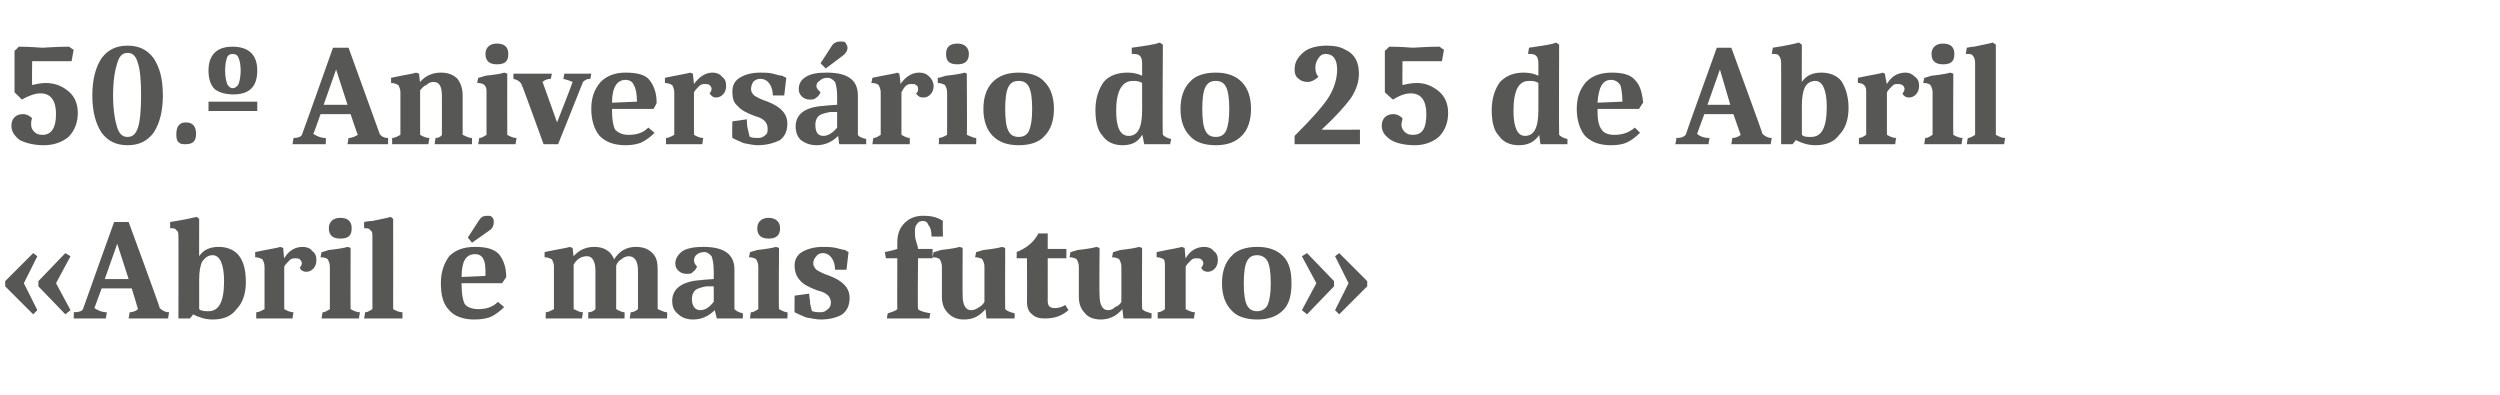
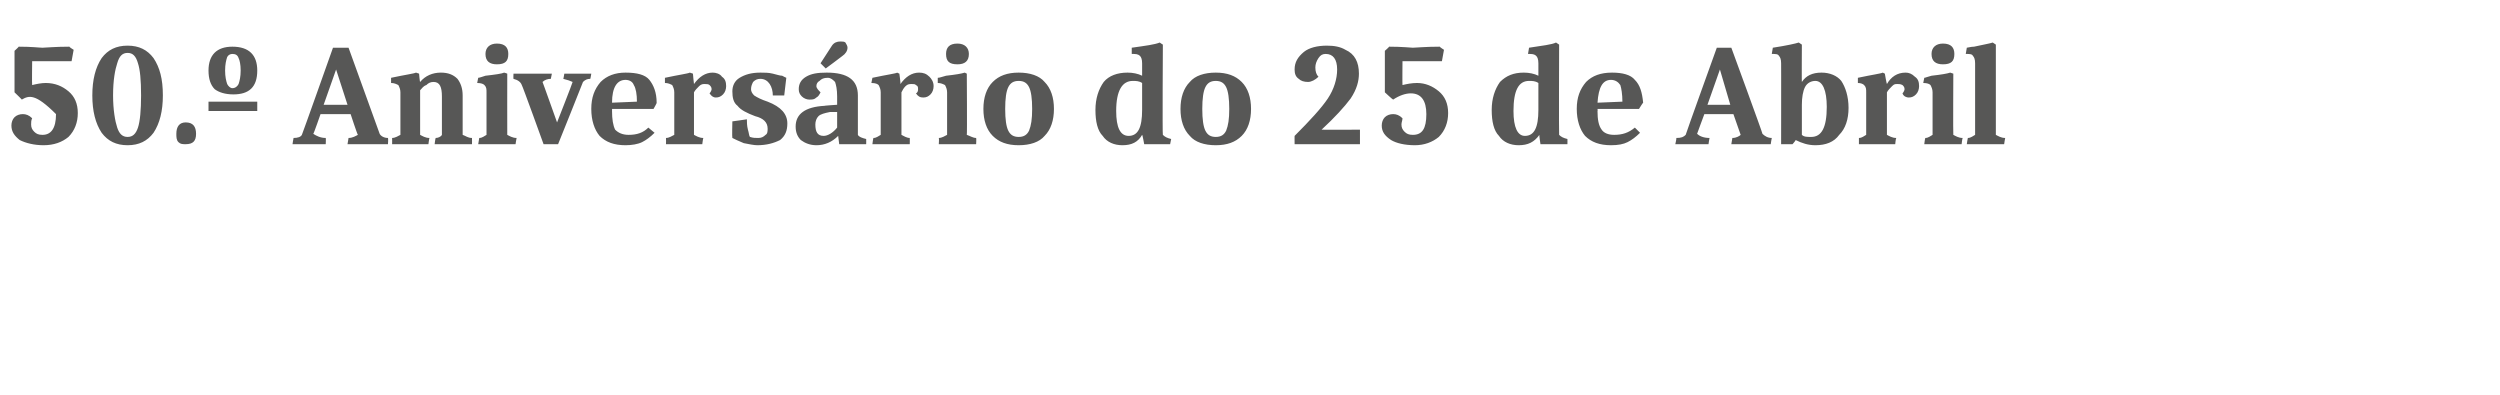
<svg xmlns="http://www.w3.org/2000/svg" version="1.1" width="241px" height="38.1px" viewBox="0 -3 241 38.1" style="top:-3px">
  <desc>50.º Anivers rio do 25 de Abril «Abril mais futuro»</desc>
  <defs />
  <g id="Polygon170570">
-     <path d="M 2.3 24.3 L 3.6 26.9 L 3.2 27.3 L 0.5 24.6 L 0.5 24.1 L 3.2 21.4 L 3.6 21.7 L 2.3 24.3 Z M 5.4 24.3 L 6.8 26.9 L 6.3 27.3 L 3.7 24.6 L 3.7 24.1 L 6.3 21.4 L 6.8 21.7 L 5.4 24.3 Z M 12.5 27.1 C 12.9 27.1 13.2 26.9 13.3 26.8 C 13.31 26.78 12.7 24.8 12.7 24.8 L 9.8 24.8 C 9.8 24.8 9.1 26.71 9.1 26.7 C 9.4 26.9 9.8 27.1 10.3 27.1 C 10.29 27.13 10.2 27.7 10.2 27.7 L 7.1 27.7 C 7.1 27.7 7.14 27.13 7.1 27.1 C 7.6 27.1 7.9 27 8 26.8 C 7.99 26.78 11 18.4 11 18.4 L 12.4 18.4 C 12.4 18.4 15.44 26.66 15.4 26.7 C 15.6 26.9 15.9 27.1 16.3 27.1 C 16.3 27.13 16.2 27.7 16.2 27.7 L 12.4 27.7 L 12.5 27.1 C 12.5 27.1 12.47 27.13 12.5 27.1 Z M 11.3 20.5 L 10.1 23.9 L 12.4 23.9 L 11.3 20.5 Z M 19.2 21.7 C 19.6 21.1 20.2 20.8 21.1 20.8 C 21.9 20.8 22.6 21.1 23 21.6 C 23.5 22.2 23.7 23.1 23.7 24.2 C 23.7 25.3 23.4 26.2 22.8 26.8 C 22.3 27.5 21.5 27.8 20.5 27.8 C 19.8 27.8 19.2 27.6 18.6 27.3 C 18.63 27.34 18.3 27.7 18.3 27.7 L 17.2 27.7 C 17.2 27.7 17.22 19.88 17.2 19.9 C 17.2 19.5 17.2 19.3 17 19.2 C 16.9 19 16.7 19 16.4 19 C 16.4 19 16.4 18.4 16.4 18.4 C 17.7 18.2 18.6 18 19 17.9 C 18.96 17.93 19.2 18.1 19.2 18.1 C 19.2 18.1 19.19 21.74 19.2 21.7 Z M 21.6 24.1 C 21.6 22.5 21.2 21.6 20.5 21.6 C 20.1 21.6 19.8 21.8 19.5 22.2 C 19.3 22.6 19.2 23.2 19.2 23.9 C 19.2 23.9 19.2 26.8 19.2 26.8 C 19.4 27 19.8 27 20.1 27 C 21.1 27 21.6 26.1 21.6 24.1 C 21.6 24.1 21.6 24.1 21.6 24.1 Z M 25.5 22.7 C 25.5 22.4 25.4 22.2 25.3 22 C 25.1 21.9 24.9 21.8 24.6 21.8 C 24.6 21.8 24.6 21.3 24.6 21.3 C 26 21 26.8 20.9 27 20.8 C 27.01 20.8 27.3 20.9 27.3 20.9 C 27.3 20.9 27.37 21.85 27.4 21.9 C 27.8 21.2 28.4 20.8 29.2 20.8 C 29.5 20.8 29.9 20.9 30.1 21.2 C 30.4 21.4 30.5 21.7 30.5 22.1 C 30.5 22.4 30.4 22.7 30.2 22.9 C 30 23.1 29.8 23.2 29.5 23.2 C 29.3 23.2 29 23.1 28.9 22.8 C 29 22.7 29.1 22.5 29.1 22.4 C 29.1 22.2 29 22.1 28.9 22 C 28.8 21.9 28.6 21.9 28.4 21.9 C 28.3 21.9 28.1 21.9 27.9 22.1 C 27.7 22.3 27.5 22.5 27.4 22.7 C 27.4 22.7 27.4 26.8 27.4 26.8 C 27.6 26.9 27.9 27.1 28.3 27.1 C 28.27 27.15 28.2 27.7 28.2 27.7 L 24.7 27.7 C 24.7 27.7 24.71 27.12 24.7 27.1 C 25 27.1 25.3 26.9 25.5 26.8 C 25.5 26.8 25.5 22.7 25.5 22.7 Z M 31.8 22.7 C 31.8 22.4 31.7 22.2 31.6 22 C 31.5 21.9 31.3 21.8 30.9 21.8 C 30.9 21.8 31 21.3 31 21.3 C 31.1 21.3 31.4 21.2 31.7 21.1 C 32.6 21 33.2 20.9 33.5 20.8 C 33.54 20.8 33.8 20.9 33.8 20.9 C 33.8 20.9 33.78 26.77 33.8 26.8 C 34 26.9 34.3 27.1 34.7 27.1 C 34.68 27.15 34.6 27.7 34.6 27.7 L 31 27.7 C 31 27.7 31.08 27.12 31.1 27.1 C 31.4 27.1 31.6 26.9 31.8 26.8 C 31.8 26.8 31.8 22.7 31.8 22.7 Z M 32.8 18 C 33.6 18 33.9 18.4 33.9 19 C 33.9 19.7 33.6 20 32.8 20 C 32.1 20 31.7 19.7 31.7 19 C 31.7 18.4 32.1 18 32.8 18 Z M 35.9 19.9 C 35.9 19.5 35.9 19.3 35.7 19.2 C 35.6 19 35.4 19 35.1 19 C 35.1 19 35.1 18.4 35.1 18.4 C 35.2 18.4 35.5 18.3 35.9 18.3 C 36.8 18.1 37.4 18 37.7 17.9 C 37.66 17.93 37.9 18.1 37.9 18.1 C 37.9 18.1 37.91 26.77 37.9 26.8 C 38.1 26.9 38.4 27.1 38.8 27.1 C 38.79 27.15 38.8 27.7 38.8 27.7 L 35.1 27.7 C 35.1 27.7 35.2 27.12 35.2 27.1 C 35.5 27.1 35.7 26.9 35.9 26.8 C 35.9 26.8 35.9 19.9 35.9 19.9 Z M 44.5 24.3 C 44.5 24.3 44.48 24.51 44.5 24.5 C 44.5 25.3 44.6 25.9 44.8 26.3 C 45 26.6 45.5 26.8 46.1 26.8 C 46.9 26.8 47.5 26.6 48 26.1 C 48 26.1 48.6 26.6 48.6 26.6 C 48.2 27 47.8 27.3 47.4 27.5 C 47 27.7 46.4 27.8 45.7 27.8 C 44.7 27.8 43.8 27.5 43.3 26.9 C 42.7 26.3 42.5 25.4 42.5 24.3 C 42.5 23.2 42.8 22.4 43.3 21.7 C 43.9 21.1 44.7 20.8 45.8 20.8 C 46.9 20.8 47.6 21 48.1 21.5 C 48.5 22 48.8 22.7 48.8 23.7 C 48.82 23.7 48.4 24.3 48.4 24.3 L 44.5 24.3 Z M 45.8 21.5 C 44.9 21.5 44.5 22.2 44.5 23.7 C 44.5 23.7 46.8 23.6 46.8 23.6 C 46.8 22.9 46.8 22.3 46.6 22 C 46.5 21.7 46.2 21.5 45.8 21.5 Z M 46.2 18.2 C 46.4 17.9 46.6 17.8 47 17.8 C 47.2 17.8 47.3 17.8 47.4 17.9 C 47.6 18.1 47.6 18.2 47.6 18.4 C 47.6 18.7 47.5 19 47.2 19.2 C 47.17 19.21 45.5 20.4 45.5 20.4 L 45.1 19.9 L 46.2 18.2 C 46.2 18.2 46.17 18.24 46.2 18.2 Z M 57.4 23.1 C 57.4 22.2 57.1 21.7 56.6 21.7 C 56 21.7 55.6 22 55.3 22.5 C 55.3 22.5 55.3 26.8 55.3 26.8 C 55.6 26.9 55.8 27.1 56.2 27.1 C 56.18 27.15 56.1 27.7 56.1 27.7 L 52.6 27.7 C 52.6 27.7 52.63 27.12 52.6 27.1 C 52.9 27.1 53.2 26.9 53.4 26.8 C 53.4 26.8 53.4 22.7 53.4 22.7 C 53.4 22.4 53.3 22.2 53.2 22 C 53 21.9 52.8 21.8 52.5 21.8 C 52.5 21.8 52.5 21.3 52.5 21.3 C 53.9 21 54.7 20.9 54.9 20.8 C 54.92 20.8 55.2 20.9 55.2 20.9 C 55.2 20.9 55.29 21.74 55.3 21.7 C 55.8 21.1 56.5 20.8 57.3 20.8 C 58.2 20.8 58.9 21.2 59.2 22 C 59.7 21.2 60.4 20.8 61.3 20.8 C 62 20.8 62.5 21 62.9 21.4 C 63.3 21.8 63.4 22.3 63.4 23 C 63.4 23 63.4 26.8 63.4 26.8 C 63.7 26.9 64 27.1 64.3 27.1 C 64.34 27.15 64.3 27.7 64.3 27.7 L 60.7 27.7 C 60.7 27.7 60.79 27.15 60.8 27.1 C 61 27.1 61.3 27 61.5 26.8 C 61.5 26.8 61.5 23.1 61.5 23.1 C 61.5 22.2 61.2 21.7 60.6 21.7 C 60.4 21.7 60.1 21.8 59.9 22 C 59.7 22.1 59.5 22.3 59.4 22.6 C 59.4 22.7 59.4 22.9 59.4 23 C 59.4 23 59.4 26.8 59.4 26.8 C 59.6 26.9 59.9 27.1 60.2 27.1 C 60.23 27.15 60.2 27.7 60.2 27.7 L 56.7 27.7 C 56.7 27.7 56.73 27.15 56.7 27.1 C 57 27.1 57.2 27 57.4 26.8 C 57.4 26.8 57.4 23.1 57.4 23.1 Z M 68.9 26.9 C 68.3 27.5 67.6 27.8 66.8 27.8 C 66.2 27.8 65.7 27.6 65.4 27.3 C 65 27 64.8 26.6 64.8 26 C 64.8 24.8 65.8 24.1 67.6 24 C 67.59 23.98 68.8 23.9 68.8 23.9 C 68.8 23.9 68.82 23.09 68.8 23.1 C 68.8 22.4 68.7 22 68.6 21.7 C 68.4 21.5 68.2 21.3 67.9 21.3 C 67.6 21.3 67.3 21.4 67.1 21.6 C 67 21.7 66.9 21.9 66.9 22.1 C 66.9 22.3 67 22.5 67.2 22.7 C 67.1 22.9 67 23.1 66.8 23.2 C 66.7 23.4 66.4 23.4 66.2 23.4 C 65.9 23.4 65.6 23.3 65.4 23.1 C 65.2 22.9 65.1 22.7 65.1 22.4 C 65.1 21.9 65.4 21.5 65.8 21.2 C 66.3 20.9 67 20.8 67.8 20.8 C 69.8 20.8 70.8 21.5 70.8 23 C 70.8 23 70.8 26.8 70.8 26.8 C 71 27 71.2 27.1 71.6 27.2 C 71.64 27.2 71.6 27.7 71.6 27.7 L 69.1 27.7 L 68.9 26.9 C 68.9 26.9 68.92 26.89 68.9 26.9 Z M 68.1 24.6 C 67.6 24.7 67.2 24.8 67 25 C 66.8 25.2 66.7 25.5 66.7 25.8 C 66.7 26.5 67 26.9 67.5 26.9 C 68 26.9 68.4 26.6 68.8 26.1 C 68.82 26.11 68.8 24.6 68.8 24.6 L 68.1 24.6 C 68.1 24.6 68.12 24.64 68.1 24.6 Z M 73.1 22.7 C 73.1 22.4 73 22.2 72.9 22 C 72.8 21.9 72.5 21.8 72.2 21.8 C 72.2 21.8 72.3 21.3 72.3 21.3 C 72.4 21.3 72.6 21.2 73 21.1 C 73.9 21 74.5 20.9 74.8 20.8 C 74.81 20.8 75.1 20.9 75.1 20.9 C 75.1 20.9 75.05 26.77 75.1 26.8 C 75.3 26.9 75.6 27.1 75.9 27.1 C 75.95 27.15 75.9 27.7 75.9 27.7 L 72.3 27.7 C 72.3 27.7 72.35 27.12 72.4 27.1 C 72.7 27.1 72.9 26.9 73.1 26.8 C 73.1 26.8 73.1 22.7 73.1 22.7 Z M 74.1 18 C 74.8 18 75.2 18.4 75.2 19 C 75.2 19.7 74.8 20 74.1 20 C 73.4 20 73 19.7 73 19 C 73 18.4 73.4 18 74.1 18 Z M 79.3 21.4 C 79.1 21.4 78.8 21.5 78.7 21.7 C 78.5 21.9 78.4 22.1 78.4 22.4 C 78.4 22.6 78.5 22.8 78.7 23 C 79 23.2 79.4 23.4 80 23.6 C 81.3 24.1 81.9 24.8 81.9 25.7 C 81.9 26.4 81.7 26.9 81.2 27.3 C 80.7 27.6 80 27.8 79.1 27.8 C 78.7 27.8 78.3 27.7 77.7 27.6 C 77.2 27.4 76.8 27.2 76.6 27.1 C 76.58 27.06 76.6 25.5 76.6 25.5 C 76.6 25.5 78.02 25.31 78 25.3 C 78 25.6 78.1 25.9 78.1 26.3 C 78.2 26.6 78.2 26.9 78.3 27 C 78.6 27.1 78.9 27.1 79.1 27.1 C 79.4 27.1 79.6 27 79.8 26.8 C 80 26.7 80.1 26.4 80.1 26.2 C 80.1 25.6 79.7 25.2 78.8 25 C 78 24.7 77.4 24.4 77.1 24 C 76.8 23.7 76.6 23.2 76.6 22.6 C 76.6 22.1 76.8 21.6 77.3 21.3 C 77.8 21 78.5 20.8 79.3 20.8 C 79.7 20.8 80.1 20.8 80.6 20.9 C 81 21 81.3 21.1 81.5 21.1 C 81.46 21.14 81.8 21.3 81.8 21.3 L 81.6 23 C 81.6 23 80.54 23 80.5 23 C 80.5 22.6 80.4 22.2 80.2 21.9 C 80 21.6 79.7 21.4 79.3 21.4 Z M 90.9 19.8 C 90.9 19.8 89.84 19.82 89.8 19.8 C 89.8 19.3 89.7 18.9 89.5 18.7 C 89.4 18.4 89.2 18.3 89 18.3 C 88.7 18.3 88.5 18.4 88.4 18.6 C 88.2 18.8 88.2 19.1 88.2 19.3 C 88.2 19.6 88.2 19.9 88.3 20.2 C 88.4 20.6 88.5 20.8 88.5 21 C 88.45 21 89.9 21 89.9 21 L 89.9 21.9 L 88.5 21.9 C 88.5 21.9 88.45 26.82 88.5 26.8 C 88.7 27 89.1 27.1 89.7 27.2 C 89.65 27.22 89.6 27.7 89.6 27.7 L 85.5 27.7 C 85.5 27.7 85.55 27.19 85.6 27.2 C 85.9 27.1 86.3 27 86.5 26.8 C 86.48 26.82 86.5 21.9 86.5 21.9 L 85.4 21.9 C 85.4 21.9 85.3 21.32 85.3 21.3 C 85.8 21.2 86.2 21.1 86.5 21 C 86.5 21 86.5 20.4 86.5 20.4 C 86.5 19.6 86.7 19 87.2 18.5 C 87.7 18 88.3 17.8 89 17.8 C 89.7 17.8 90.3 17.9 90.9 18.3 C 90.86 18.28 90.9 19.8 90.9 19.8 Z M 95 26.8 C 94.4 27.5 93.8 27.8 92.9 27.8 C 92.3 27.8 91.8 27.6 91.4 27.2 C 91 26.8 90.8 26.3 90.8 25.6 C 90.8 25.6 90.8 22.7 90.8 22.7 C 90.8 22.4 90.7 22.2 90.6 22 C 90.5 21.9 90.3 21.8 89.9 21.8 C 89.9 21.8 90 21.3 90 21.3 C 90.1 21.3 90.4 21.2 90.7 21.1 C 91.6 21 92.2 20.9 92.5 20.8 C 92.54 20.8 92.8 20.9 92.8 20.9 C 92.8 20.9 92.78 25.51 92.8 25.5 C 92.8 26.4 93.1 26.9 93.6 26.9 C 93.9 26.9 94.1 26.8 94.4 26.6 C 94.6 26.5 94.8 26.3 94.9 26.1 C 94.9 26.1 94.9 22.7 94.9 22.7 C 94.9 22.4 94.8 22.2 94.7 22 C 94.6 21.9 94.3 21.8 94 21.8 C 94 21.8 94.1 21.3 94.1 21.3 C 94.2 21.3 94.4 21.2 94.8 21.1 C 95.7 21 96.3 20.9 96.6 20.8 C 96.63 20.8 96.9 20.9 96.9 20.9 C 96.9 20.9 96.88 26.82 96.9 26.8 C 97.1 27 97.4 27.1 97.8 27.2 C 97.84 27.2 97.8 27.7 97.8 27.7 L 95.1 27.7 L 95 26.8 C 95 26.8 94.99 26.8 95 26.8 Z M 103 26.9 C 102.3 27.5 101.6 27.7 100.7 27.7 C 100.2 27.7 99.8 27.6 99.5 27.3 C 99.2 27.1 99 26.7 99 26.1 C 99.02 26.11 99 21.9 99 21.9 L 98 21.9 C 98 21.9 98.03 21.27 98 21.3 C 99 20.9 99.7 20.3 100.1 19.5 C 100.11 19.52 101 19.5 101 19.5 L 101 21 L 102.8 21 L 102.8 21.9 L 101 21.9 C 101 21.9 101.01 26 101 26 C 101 26.5 101.2 26.7 101.7 26.7 C 102 26.7 102.4 26.6 102.7 26.4 C 102.69 26.39 103 26.9 103 26.9 C 103 26.9 102.97 26.88 103 26.9 Z M 108.2 26.8 C 107.6 27.5 106.9 27.8 106.1 27.8 C 105.5 27.8 104.9 27.6 104.6 27.2 C 104.2 26.8 104 26.3 104 25.6 C 104 25.6 104 22.7 104 22.7 C 104 22.4 103.9 22.2 103.8 22 C 103.7 21.9 103.4 21.8 103.1 21.8 C 103.1 21.8 103.2 21.3 103.2 21.3 C 103.3 21.3 103.5 21.2 103.9 21.1 C 104.8 21 105.4 20.9 105.7 20.8 C 105.73 20.8 106 20.9 106 20.9 C 106 20.9 105.96 25.51 106 25.5 C 106 26.4 106.3 26.9 106.8 26.9 C 107.1 26.9 107.3 26.8 107.5 26.6 C 107.8 26.5 108 26.3 108.1 26.1 C 108.1 26.1 108.1 22.7 108.1 22.7 C 108.1 22.4 108 22.2 107.9 22 C 107.8 21.9 107.5 21.8 107.2 21.8 C 107.2 21.8 107.3 21.3 107.3 21.3 C 107.4 21.3 107.6 21.2 108 21.1 C 108.9 21 109.5 20.9 109.8 20.8 C 109.81 20.8 110.1 20.9 110.1 20.9 C 110.1 20.9 110.07 26.82 110.1 26.8 C 110.3 27 110.6 27.1 111 27.2 C 111.03 27.2 111 27.7 111 27.7 L 108.3 27.7 L 108.2 26.8 C 108.2 26.8 108.18 26.8 108.2 26.8 Z M 112.3 22.7 C 112.3 22.4 112.3 22.2 112.2 22 C 112 21.9 111.8 21.8 111.5 21.8 C 111.5 21.8 111.5 21.3 111.5 21.3 C 112.9 21 113.7 20.9 113.9 20.8 C 113.9 20.8 114.2 20.9 114.2 20.9 C 114.2 20.9 114.27 21.85 114.3 21.9 C 114.7 21.2 115.3 20.8 116.1 20.8 C 116.4 20.8 116.8 20.9 117 21.2 C 117.3 21.4 117.4 21.7 117.4 22.1 C 117.4 22.4 117.3 22.7 117.1 22.9 C 116.9 23.1 116.7 23.2 116.4 23.2 C 116.2 23.2 115.9 23.1 115.8 22.8 C 115.9 22.7 116 22.5 116 22.4 C 116 22.2 115.9 22.1 115.8 22 C 115.7 21.9 115.5 21.9 115.3 21.9 C 115.2 21.9 115 21.9 114.8 22.1 C 114.6 22.3 114.4 22.5 114.3 22.7 C 114.3 22.7 114.3 26.8 114.3 26.8 C 114.5 26.9 114.8 27.1 115.2 27.1 C 115.16 27.15 115.1 27.7 115.1 27.7 L 111.6 27.7 C 111.6 27.7 111.61 27.12 111.6 27.1 C 111.9 27.1 112.2 26.9 112.3 26.8 C 112.3 26.8 112.3 22.7 112.3 22.7 Z M 121.2 21.6 C 120.7 21.6 120.4 21.8 120.2 22.2 C 120 22.6 119.9 23.3 119.9 24.3 C 119.9 25.3 120 26 120.2 26.4 C 120.4 26.8 120.7 27 121.2 27 C 121.6 27 122 26.8 122.2 26.4 C 122.4 25.9 122.5 25.3 122.5 24.3 C 122.5 23.3 122.4 22.6 122.2 22.2 C 122 21.8 121.6 21.6 121.2 21.6 Z M 118.7 26.9 C 118.1 26.3 117.8 25.4 117.8 24.3 C 117.8 23.2 118.1 22.3 118.7 21.7 C 119.2 21.1 120.1 20.8 121.2 20.8 C 122.3 20.8 123.1 21.1 123.7 21.7 C 124.3 22.3 124.5 23.2 124.5 24.3 C 124.5 25.4 124.3 26.3 123.7 26.9 C 123.1 27.5 122.3 27.8 121.2 27.8 C 120.1 27.8 119.2 27.5 118.7 26.9 Z M 128.7 26.9 L 130 24.3 L 128.7 21.7 L 129.1 21.4 L 131.8 24.1 L 131.8 24.6 L 129.1 27.3 L 128.7 26.9 Z M 125.5 26.9 L 126.9 24.3 L 125.5 21.7 L 126 21.4 L 128.6 24.1 L 128.6 24.6 L 126 27.3 L 125.5 26.9 Z " stroke="none" fill="#575756" />
-   </g>
+     </g>
  <g id="Polygon170569">
-     <path d="M 1.8 1.5 C 3.1 1.5 3.8 1.6 4.1 1.6 C 4.4 1.6 5.3 1.5 6.7 1.5 C 6.65 1.53 7.1 1.8 7.1 1.8 L 6.9 2.9 L 3.1 2.9 C 3.1 2.9 3.07 5.22 3.1 5.2 C 3.5 5.1 4 5 4.4 5 C 5.3 5 6 5.3 6.6 5.8 C 7.2 6.3 7.5 7 7.5 7.9 C 7.5 8.8 7.2 9.6 6.6 10.2 C 6 10.7 5.2 11 4.2 11 C 3.3 11 2.5 10.8 1.9 10.5 C 1.4 10.1 1.1 9.7 1.1 9.1 C 1.1 8.8 1.2 8.5 1.4 8.3 C 1.6 8.1 1.9 8 2.2 8 C 2.5 8 2.8 8.1 3.1 8.4 C 3 8.6 3 8.8 3 9 C 3 9.3 3.1 9.5 3.3 9.7 C 3.5 9.9 3.7 10 4.1 10 C 4.9 10 5.4 9.4 5.4 8 C 5.4 6.7 4.9 6 3.9 6 C 3.4 6 2.8 6.2 2.1 6.6 C 2.14 6.61 1.4 5.9 1.4 5.9 L 1.4 1.9 C 1.4 1.9 1.83 1.51 1.8 1.5 Z M 11.3 9.3 C 11.5 9.9 11.8 10.2 12.3 10.2 C 12.8 10.2 13.1 9.9 13.3 9.3 C 13.5 8.7 13.6 7.6 13.6 6.2 C 13.6 4.7 13.5 3.7 13.3 3.1 C 13.1 2.4 12.8 2.1 12.3 2.1 C 11.8 2.1 11.5 2.4 11.3 3.1 C 11.1 3.7 10.9 4.7 10.9 6.2 C 10.9 7.6 11.1 8.7 11.3 9.3 Z M 14.8 9.8 C 14.2 10.6 13.4 11 12.3 11 C 11.2 11 10.4 10.6 9.8 9.8 C 9.2 8.9 8.9 7.7 8.9 6.2 C 8.9 4.7 9.2 3.5 9.8 2.6 C 10.4 1.8 11.2 1.4 12.3 1.4 C 13.4 1.4 14.2 1.8 14.8 2.6 C 15.4 3.5 15.7 4.6 15.7 6.2 C 15.7 7.7 15.4 8.9 14.8 9.8 Z M 17 9.9 C 17 9.2 17.3 8.8 17.9 8.8 C 18.6 8.8 18.9 9.2 18.9 9.9 C 18.9 10.6 18.6 10.9 17.9 10.9 C 17.6 10.9 17.4 10.9 17.2 10.7 C 17 10.5 17 10.2 17 9.9 C 17 9.9 17 9.9 17 9.9 Z M 24.8 6.8 L 24.8 7.7 L 20.1 7.7 L 20.1 6.8 L 24.8 6.8 Z M 21.9 2.5 C 21.8 2.8 21.7 3.2 21.7 3.8 C 21.7 4.4 21.8 4.8 21.9 5.1 C 22 5.3 22.2 5.5 22.4 5.5 C 22.7 5.5 22.9 5.3 23 5.1 C 23.1 4.8 23.2 4.4 23.2 3.8 C 23.2 3.2 23.1 2.8 23 2.6 C 22.9 2.3 22.7 2.2 22.4 2.2 C 22.2 2.2 22 2.3 21.9 2.5 Z M 20.1 3.8 C 20.1 2.3 20.9 1.5 22.4 1.5 C 24 1.5 24.8 2.3 24.8 3.8 C 24.8 5.4 24 6.1 22.5 6.1 C 21.7 6.1 21.1 5.9 20.7 5.6 C 20.3 5.2 20.1 4.6 20.1 3.8 Z M 33.6 10.3 C 34 10.3 34.3 10.1 34.5 10 C 34.45 9.98 33.8 8 33.8 8 L 30.9 8 C 30.9 8 30.24 9.91 30.2 9.9 C 30.5 10.1 30.9 10.3 31.4 10.3 C 31.43 10.33 31.4 10.9 31.4 10.9 L 28.2 10.9 C 28.2 10.9 28.28 10.33 28.3 10.3 C 28.7 10.3 29 10.2 29.1 10 C 29.13 9.98 32.1 1.6 32.1 1.6 L 33.6 1.6 C 33.6 1.6 36.58 9.86 36.6 9.9 C 36.7 10.1 37 10.3 37.4 10.3 C 37.44 10.33 37.4 10.9 37.4 10.9 L 33.5 10.9 L 33.6 10.3 C 33.6 10.3 33.61 10.33 33.6 10.3 Z M 32.4 3.7 L 31.2 7.1 L 33.5 7.1 L 32.4 3.7 Z M 42.6 6.3 C 42.6 5.4 42.4 4.9 41.8 4.9 C 41.5 4.9 41.3 5 41.1 5.2 C 40.8 5.3 40.7 5.5 40.5 5.7 C 40.5 5.7 40.5 10 40.5 10 C 40.7 10.1 41 10.3 41.4 10.3 C 41.37 10.35 41.3 10.9 41.3 10.9 L 37.8 10.9 C 37.8 10.9 37.81 10.32 37.8 10.3 C 38.1 10.3 38.4 10.1 38.6 10 C 38.6 10 38.6 5.9 38.6 5.9 C 38.6 5.6 38.5 5.4 38.4 5.2 C 38.2 5.1 38 5 37.7 5 C 37.7 5 37.7 4.5 37.7 4.5 C 39.1 4.2 39.9 4.1 40.1 4 C 40.11 4 40.4 4.1 40.4 4.1 C 40.4 4.1 40.47 4.94 40.5 4.9 C 41 4.3 41.7 4 42.5 4 C 43.2 4 43.7 4.2 44.1 4.6 C 44.4 5 44.6 5.5 44.6 6.2 C 44.6 6.2 44.6 10 44.6 10 C 44.9 10.1 45.1 10.3 45.5 10.3 C 45.51 10.35 45.5 10.9 45.5 10.9 L 41.9 10.9 C 41.9 10.9 41.96 10.35 42 10.3 C 42.2 10.3 42.5 10.2 42.6 10 C 42.6 10 42.6 6.3 42.6 6.3 Z M 46.9 5.9 C 46.9 5.6 46.9 5.4 46.7 5.2 C 46.6 5.1 46.4 5 46 5 C 46 5 46.1 4.5 46.1 4.5 C 46.2 4.5 46.5 4.4 46.8 4.3 C 47.7 4.2 48.4 4.1 48.6 4 C 48.65 4 48.9 4.1 48.9 4.1 C 48.9 4.1 48.89 9.97 48.9 10 C 49.1 10.1 49.4 10.3 49.8 10.3 C 49.78 10.35 49.7 10.9 49.7 10.9 L 46.1 10.9 C 46.1 10.9 46.19 10.32 46.2 10.3 C 46.5 10.3 46.7 10.1 46.9 10 C 46.9 10 46.9 5.9 46.9 5.9 Z M 47.9 1.2 C 48.7 1.2 49 1.6 49 2.2 C 49 2.9 48.7 3.2 47.9 3.2 C 47.2 3.2 46.8 2.9 46.8 2.2 C 46.8 1.6 47.2 1.2 47.9 1.2 Z M 53.8 10.9 L 52.4 10.9 C 52.4 10.9 50.34 5.19 50.3 5.2 C 50.2 4.9 49.9 4.7 49.5 4.6 C 49.48 4.61 49.5 4.1 49.5 4.1 L 53.2 4.1 C 53.2 4.1 53.1 4.61 53.1 4.6 C 52.8 4.6 52.5 4.7 52.3 4.9 C 52.3 4.87 53.7 8.8 53.7 8.8 C 53.7 8.8 55.23 4.91 55.2 4.9 C 55 4.8 54.7 4.7 54.3 4.6 C 54.32 4.61 54.4 4.1 54.4 4.1 L 57 4.1 C 57 4.1 56.92 4.61 56.9 4.6 C 56.6 4.6 56.4 4.7 56.2 4.9 C 56.2 4.94 53.8 10.9 53.8 10.9 Z M 59 7.5 C 59 7.5 59.01 7.71 59 7.7 C 59 8.5 59.1 9.1 59.3 9.5 C 59.6 9.8 60 10 60.6 10 C 61.4 10 62 9.8 62.5 9.3 C 62.5 9.3 63.1 9.8 63.1 9.8 C 62.7 10.2 62.3 10.5 61.9 10.7 C 61.5 10.9 60.9 11 60.3 11 C 59.2 11 58.4 10.7 57.8 10.1 C 57.3 9.5 57 8.6 57 7.5 C 57 6.4 57.3 5.6 57.9 4.9 C 58.5 4.3 59.3 4 60.3 4 C 61.4 4 62.2 4.2 62.6 4.7 C 63 5.2 63.3 5.9 63.3 6.9 C 63.35 6.9 63 7.5 63 7.5 L 59 7.5 Z M 60.3 4.7 C 59.5 4.7 59 5.4 59 6.9 C 59 6.9 61.4 6.8 61.4 6.8 C 61.4 6.1 61.3 5.5 61.1 5.2 C 61 4.9 60.7 4.7 60.3 4.7 Z M 65 5.9 C 65 5.6 64.9 5.4 64.8 5.2 C 64.6 5.1 64.4 5 64.1 5 C 64.1 5 64.1 4.5 64.1 4.5 C 65.5 4.2 66.3 4.1 66.5 4 C 66.51 4 66.8 4.1 66.8 4.1 C 66.8 4.1 66.88 5.05 66.9 5.1 C 67.4 4.4 68 4 68.7 4 C 69 4 69.4 4.1 69.6 4.4 C 69.9 4.6 70 4.9 70 5.3 C 70 5.6 69.9 5.9 69.7 6.1 C 69.5 6.3 69.3 6.4 69 6.4 C 68.8 6.4 68.6 6.3 68.4 6 C 68.5 5.9 68.6 5.7 68.6 5.6 C 68.6 5.4 68.5 5.3 68.4 5.2 C 68.3 5.1 68.1 5.1 67.9 5.1 C 67.8 5.1 67.6 5.1 67.4 5.3 C 67.2 5.5 67 5.7 66.9 5.9 C 66.9 5.9 66.9 10 66.9 10 C 67.1 10.1 67.4 10.3 67.8 10.3 C 67.77 10.35 67.7 10.9 67.7 10.9 L 64.2 10.9 C 64.2 10.9 64.22 10.32 64.2 10.3 C 64.5 10.3 64.8 10.1 65 10 C 65 10 65 5.9 65 5.9 Z M 73.3 4.6 C 73 4.6 72.8 4.7 72.6 4.9 C 72.5 5.1 72.4 5.3 72.4 5.6 C 72.4 5.8 72.5 6 72.7 6.2 C 73 6.4 73.4 6.6 74 6.8 C 75.3 7.3 75.9 8 75.9 8.9 C 75.9 9.6 75.7 10.1 75.2 10.5 C 74.6 10.8 73.9 11 73 11 C 72.7 11 72.2 10.9 71.7 10.8 C 71.2 10.6 70.8 10.4 70.6 10.3 C 70.56 10.26 70.6 8.7 70.6 8.7 C 70.6 8.7 72 8.51 72 8.5 C 72 8.8 72 9.1 72.1 9.5 C 72.2 9.8 72.2 10.1 72.3 10.2 C 72.6 10.3 72.8 10.3 73.1 10.3 C 73.4 10.3 73.6 10.2 73.8 10 C 74 9.9 74 9.6 74 9.4 C 74 8.8 73.6 8.4 72.8 8.2 C 72 7.9 71.4 7.6 71.1 7.2 C 70.7 6.9 70.6 6.4 70.6 5.8 C 70.6 5.3 70.8 4.8 71.3 4.5 C 71.8 4.2 72.4 4 73.3 4 C 73.7 4 74.1 4 74.5 4.1 C 74.9 4.2 75.2 4.3 75.4 4.3 C 75.45 4.34 75.8 4.5 75.8 4.5 L 75.6 6.2 C 75.6 6.2 74.52 6.2 74.5 6.2 C 74.5 5.8 74.4 5.4 74.2 5.1 C 74 4.8 73.7 4.6 73.3 4.6 Z M 80.8 10.1 C 80.2 10.7 79.5 11 78.7 11 C 78.1 11 77.6 10.8 77.2 10.5 C 76.9 10.2 76.7 9.8 76.7 9.2 C 76.7 8 77.6 7.3 79.5 7.2 C 79.46 7.18 80.7 7.1 80.7 7.1 C 80.7 7.1 80.7 6.29 80.7 6.3 C 80.7 5.6 80.6 5.2 80.5 4.9 C 80.3 4.7 80.1 4.5 79.8 4.5 C 79.4 4.5 79.2 4.6 79 4.8 C 78.8 4.9 78.7 5.1 78.7 5.3 C 78.7 5.5 78.9 5.7 79.1 5.9 C 79 6.1 78.9 6.3 78.7 6.4 C 78.5 6.6 78.3 6.6 78 6.6 C 77.8 6.6 77.5 6.5 77.3 6.3 C 77.1 6.1 77 5.9 77 5.6 C 77 5.1 77.2 4.7 77.7 4.4 C 78.2 4.1 78.8 4 79.7 4 C 81.7 4 82.7 4.7 82.7 6.2 C 82.7 6.2 82.7 10 82.7 10 C 82.8 10.2 83.1 10.3 83.5 10.4 C 83.51 10.4 83.5 10.9 83.5 10.9 L 80.9 10.9 L 80.8 10.1 C 80.8 10.1 80.79 10.09 80.8 10.1 Z M 80 7.8 C 79.5 7.9 79.1 8 78.9 8.2 C 78.7 8.4 78.6 8.7 78.6 9 C 78.6 9.7 78.8 10.1 79.4 10.1 C 79.8 10.1 80.3 9.8 80.7 9.3 C 80.7 9.31 80.7 7.8 80.7 7.8 L 80 7.8 C 80 7.8 80 7.84 80 7.8 Z M 80.2 1.4 C 80.4 1.1 80.7 1 81 1 C 81.2 1 81.4 1 81.5 1.1 C 81.6 1.3 81.7 1.4 81.7 1.6 C 81.7 1.9 81.5 2.2 81.2 2.4 C 81.21 2.41 79.6 3.6 79.6 3.6 L 79.1 3.1 L 80.2 1.4 C 80.2 1.4 80.22 1.44 80.2 1.4 Z M 84.9 5.9 C 84.9 5.6 84.8 5.4 84.7 5.2 C 84.6 5.1 84.4 5 84 5 C 84 5 84.1 4.5 84.1 4.5 C 85.5 4.2 86.3 4.1 86.5 4 C 86.46 4 86.7 4.1 86.7 4.1 C 86.7 4.1 86.83 5.05 86.8 5.1 C 87.3 4.4 87.9 4 88.6 4 C 89 4 89.3 4.1 89.6 4.4 C 89.8 4.6 90 4.9 90 5.3 C 90 5.6 89.9 5.9 89.7 6.1 C 89.5 6.3 89.3 6.4 89 6.4 C 88.7 6.4 88.5 6.3 88.3 6 C 88.5 5.9 88.5 5.7 88.5 5.6 C 88.5 5.4 88.5 5.3 88.3 5.2 C 88.2 5.1 88.1 5.1 87.9 5.1 C 87.7 5.1 87.5 5.1 87.3 5.3 C 87.1 5.5 87 5.7 86.9 5.9 C 86.9 5.9 86.9 10 86.9 10 C 87.1 10.1 87.4 10.3 87.7 10.3 C 87.72 10.35 87.7 10.9 87.7 10.9 L 84.1 10.9 C 84.1 10.9 84.17 10.32 84.2 10.3 C 84.5 10.3 84.7 10.1 84.9 10 C 84.9 10 84.9 5.9 84.9 5.9 Z M 91.3 5.9 C 91.3 5.6 91.2 5.4 91.1 5.2 C 90.9 5.1 90.7 5 90.4 5 C 90.4 5 90.4 4.5 90.4 4.5 C 90.6 4.5 90.8 4.4 91.2 4.3 C 92.1 4.2 92.7 4.1 93 4 C 93 4 93.2 4.1 93.2 4.1 C 93.2 4.1 93.24 9.97 93.2 10 C 93.5 10.1 93.8 10.3 94.1 10.3 C 94.13 10.35 94.1 10.9 94.1 10.9 L 90.5 10.9 C 90.5 10.9 90.54 10.32 90.5 10.3 C 90.8 10.3 91.1 10.1 91.3 10 C 91.3 10 91.3 5.9 91.3 5.9 Z M 92.3 1.2 C 93 1.2 93.4 1.6 93.4 2.2 C 93.4 2.9 93 3.2 92.3 3.2 C 91.5 3.2 91.2 2.9 91.2 2.2 C 91.2 1.6 91.5 1.2 92.3 1.2 Z M 98.2 4.8 C 97.7 4.8 97.4 5 97.2 5.4 C 97 5.8 96.9 6.5 96.9 7.5 C 96.9 8.5 97 9.2 97.2 9.6 C 97.4 10 97.7 10.2 98.2 10.2 C 98.7 10.2 99 10 99.2 9.6 C 99.4 9.1 99.5 8.5 99.5 7.5 C 99.5 6.5 99.4 5.8 99.2 5.4 C 99 5 98.7 4.8 98.2 4.8 Z M 95.7 10.1 C 95.1 9.5 94.8 8.6 94.8 7.5 C 94.8 6.4 95.1 5.5 95.7 4.9 C 96.3 4.3 97.1 4 98.2 4 C 99.3 4 100.2 4.3 100.7 4.9 C 101.3 5.5 101.6 6.4 101.6 7.5 C 101.6 8.6 101.3 9.5 100.7 10.1 C 100.2 10.7 99.3 11 98.2 11 C 97.1 11 96.3 10.7 95.7 10.1 Z M 110.1 10 C 109.7 10.7 109.1 11 108.2 11 C 107.4 11 106.7 10.7 106.3 10.1 C 105.8 9.6 105.6 8.7 105.6 7.6 C 105.6 6.5 105.9 5.6 106.4 4.9 C 106.9 4.3 107.7 4 108.7 4 C 109.2 4 109.7 4.1 110.1 4.3 C 110.1 4.3 110.1 3.1 110.1 3.1 C 110.1 2.7 110 2.5 109.9 2.4 C 109.7 2.2 109.5 2.2 109.1 2.2 C 109.1 2.2 109.1 1.6 109.1 1.6 C 110.5 1.4 111.3 1.3 111.8 1.1 C 111.82 1.13 112.1 1.3 112.1 1.3 C 112.1 1.3 112.05 10.02 112.1 10 C 112.3 10.2 112.5 10.3 112.9 10.4 C 112.89 10.4 112.8 10.9 112.8 10.9 L 110.3 10.9 C 110.3 10.9 110.14 9.98 110.1 10 Z M 108.8 10.1 C 109.7 10.1 110.1 9.3 110.1 7.6 C 110.1 7.6 110.1 5 110.1 5 C 109.8 4.8 109.5 4.8 109.2 4.8 C 108.2 4.8 107.6 5.7 107.6 7.7 C 107.6 9.3 108 10.1 108.8 10.1 C 108.8 10.1 108.8 10.1 108.8 10.1 Z M 117.2 4.8 C 116.7 4.8 116.4 5 116.2 5.4 C 116 5.8 115.9 6.5 115.9 7.5 C 115.9 8.5 116 9.2 116.2 9.6 C 116.4 10 116.7 10.2 117.2 10.2 C 117.7 10.2 118 10 118.2 9.6 C 118.4 9.1 118.5 8.5 118.5 7.5 C 118.5 6.5 118.4 5.8 118.2 5.4 C 118 5 117.7 4.8 117.2 4.8 Z M 114.7 10.1 C 114.1 9.5 113.8 8.6 113.8 7.5 C 113.8 6.4 114.1 5.5 114.7 4.9 C 115.2 4.3 116.1 4 117.2 4 C 118.3 4 119.1 4.3 119.7 4.9 C 120.3 5.5 120.6 6.4 120.6 7.5 C 120.6 8.6 120.3 9.5 119.7 10.1 C 119.1 10.7 118.3 11 117.2 11 C 116.1 11 115.2 10.7 114.7 10.1 Z M 131.1 9.5 L 131.1 10.9 L 124.8 10.9 C 124.8 10.9 124.79 10.08 124.8 10.1 C 126.3 8.6 127.4 7.4 128 6.5 C 128.6 5.6 128.9 4.6 128.9 3.7 C 128.9 2.7 128.5 2.2 127.8 2.2 C 127.5 2.2 127.3 2.3 127.1 2.6 C 126.9 2.9 126.8 3.2 126.8 3.5 C 126.8 3.9 126.9 4.2 127.1 4.4 C 126.8 4.7 126.4 4.9 126.1 4.9 C 125.7 4.9 125.4 4.8 125.2 4.6 C 124.9 4.4 124.8 4.1 124.8 3.7 C 124.8 3 125.1 2.5 125.7 2 C 126.2 1.6 127 1.4 127.9 1.4 C 128.6 1.4 129.2 1.5 129.7 1.8 C 130.6 2.2 131 3 131 4.1 C 131 4.8 130.8 5.6 130.2 6.5 C 129.6 7.3 128.7 8.3 127.4 9.5 C 127.37 9.52 131.1 9.5 131.1 9.5 Z M 133.9 1.5 C 135.2 1.5 136 1.6 136.2 1.6 C 136.5 1.6 137.4 1.5 138.8 1.5 C 138.77 1.53 139.2 1.8 139.2 1.8 L 139 2.9 L 135.2 2.9 C 135.2 2.9 135.18 5.22 135.2 5.2 C 135.6 5.1 136.1 5 136.6 5 C 137.4 5 138.1 5.3 138.7 5.8 C 139.3 6.3 139.6 7 139.6 7.9 C 139.6 8.8 139.3 9.6 138.7 10.2 C 138.1 10.7 137.3 11 136.4 11 C 135.4 11 134.6 10.8 134.1 10.5 C 133.5 10.1 133.2 9.7 133.2 9.1 C 133.2 8.8 133.3 8.5 133.5 8.3 C 133.7 8.1 134 8 134.3 8 C 134.6 8 134.9 8.1 135.2 8.4 C 135.2 8.6 135.1 8.8 135.1 9 C 135.1 9.3 135.2 9.5 135.4 9.7 C 135.6 9.9 135.8 10 136.2 10 C 137.1 10 137.5 9.4 137.5 8 C 137.5 6.7 137 6 136 6 C 135.5 6 134.9 6.2 134.3 6.6 C 134.26 6.61 133.5 5.9 133.5 5.9 L 133.5 1.9 C 133.5 1.9 133.95 1.51 133.9 1.5 Z M 148.4 10 C 147.9 10.7 147.3 11 146.4 11 C 145.6 11 144.9 10.7 144.5 10.1 C 144 9.6 143.8 8.7 143.8 7.6 C 143.8 6.5 144.1 5.6 144.6 4.9 C 145.2 4.3 145.9 4 146.9 4 C 147.4 4 147.9 4.1 148.3 4.3 C 148.3 4.3 148.3 3.1 148.3 3.1 C 148.3 2.7 148.2 2.5 148.1 2.4 C 147.9 2.2 147.7 2.2 147.3 2.2 C 147.3 2.2 147.4 1.6 147.4 1.6 C 148.7 1.4 149.6 1.3 150 1.1 C 150.04 1.13 150.3 1.3 150.3 1.3 C 150.3 1.3 150.27 10.02 150.3 10 C 150.5 10.2 150.7 10.3 151.1 10.4 C 151.11 10.4 151.1 10.9 151.1 10.9 L 148.5 10.9 C 148.5 10.9 148.36 9.98 148.4 10 Z M 147 10.1 C 147.9 10.1 148.3 9.3 148.3 7.6 C 148.3 7.6 148.3 5 148.3 5 C 148 4.8 147.7 4.8 147.4 4.8 C 146.4 4.8 145.9 5.7 145.9 7.7 C 145.9 9.3 146.3 10.1 147 10.1 C 147 10.1 147 10.1 147 10.1 Z M 154 7.5 C 154 7.5 154.03 7.71 154 7.7 C 154 8.5 154.1 9.1 154.4 9.5 C 154.6 9.8 155 10 155.6 10 C 156.4 10 157 9.8 157.6 9.3 C 157.6 9.3 158.1 9.8 158.1 9.8 C 157.7 10.2 157.3 10.5 156.9 10.7 C 156.5 10.9 156 11 155.3 11 C 154.2 11 153.4 10.7 152.8 10.1 C 152.3 9.5 152 8.6 152 7.5 C 152 6.4 152.3 5.6 152.9 4.9 C 153.5 4.3 154.3 4 155.4 4 C 156.4 4 157.2 4.2 157.6 4.7 C 158.1 5.2 158.3 5.9 158.4 6.9 C 158.37 6.9 158 7.5 158 7.5 L 154 7.5 Z M 155.3 4.7 C 154.5 4.7 154.1 5.4 154 6.9 C 154 6.9 156.4 6.8 156.4 6.8 C 156.4 6.1 156.3 5.5 156.2 5.2 C 156 4.9 155.7 4.7 155.3 4.7 Z M 167 10.3 C 167.4 10.3 167.7 10.1 167.8 10 C 167.8 9.98 167.1 8 167.1 8 L 164.3 8 C 164.3 8 163.59 9.91 163.6 9.9 C 163.8 10.1 164.2 10.3 164.8 10.3 C 164.78 10.33 164.7 10.9 164.7 10.9 L 161.5 10.9 C 161.5 10.9 161.63 10.33 161.6 10.3 C 162.1 10.3 162.3 10.2 162.5 10 C 162.48 9.98 165.5 1.6 165.5 1.6 L 166.9 1.6 C 166.9 1.6 169.93 9.86 169.9 9.9 C 170.1 10.1 170.4 10.3 170.8 10.3 C 170.78 10.33 170.7 10.9 170.7 10.9 L 166.9 10.9 L 167 10.3 C 167 10.3 166.96 10.33 167 10.3 Z M 165.8 3.7 L 164.6 7.1 L 166.8 7.1 L 165.8 3.7 Z M 173.7 4.9 C 174.1 4.3 174.7 4 175.6 4 C 176.4 4 177.1 4.3 177.5 4.8 C 177.9 5.4 178.2 6.3 178.2 7.4 C 178.2 8.5 177.9 9.4 177.3 10 C 176.8 10.7 176 11 175 11 C 174.3 11 173.7 10.8 173.1 10.5 C 173.12 10.54 172.8 10.9 172.8 10.9 L 171.7 10.9 C 171.7 10.9 171.71 3.08 171.7 3.1 C 171.7 2.7 171.6 2.5 171.5 2.4 C 171.4 2.2 171.2 2.2 170.8 2.2 C 170.8 2.2 170.9 1.6 170.9 1.6 C 172.2 1.4 173.1 1.2 173.4 1.1 C 173.44 1.13 173.7 1.3 173.7 1.3 C 173.7 1.3 173.68 4.94 173.7 4.9 Z M 176.1 7.3 C 176.1 5.7 175.7 4.8 175 4.8 C 174.6 4.8 174.2 5 174 5.4 C 173.8 5.8 173.7 6.4 173.7 7.1 C 173.7 7.1 173.7 10 173.7 10 C 173.9 10.2 174.2 10.2 174.6 10.2 C 175.6 10.2 176.1 9.3 176.1 7.3 C 176.1 7.3 176.1 7.3 176.1 7.3 Z M 179.9 5.9 C 179.9 5.6 179.9 5.4 179.7 5.2 C 179.6 5.1 179.4 5 179.1 5 C 179.1 5 179.1 4.5 179.1 4.5 C 180.5 4.2 181.3 4.1 181.5 4 C 181.49 4 181.7 4.1 181.7 4.1 C 181.7 4.1 181.86 5.05 181.9 5.1 C 182.3 4.4 182.9 4 183.7 4 C 184 4 184.3 4.1 184.6 4.4 C 184.9 4.6 185 4.9 185 5.3 C 185 5.6 184.9 5.9 184.7 6.1 C 184.5 6.3 184.3 6.4 184 6.4 C 183.8 6.4 183.5 6.3 183.4 6 C 183.5 5.9 183.6 5.7 183.6 5.6 C 183.6 5.4 183.5 5.3 183.4 5.2 C 183.2 5.1 183.1 5.1 182.9 5.1 C 182.7 5.1 182.6 5.1 182.4 5.3 C 182.2 5.5 182 5.7 181.9 5.9 C 181.9 5.9 181.9 10 181.9 10 C 182.1 10.1 182.4 10.3 182.8 10.3 C 182.75 10.35 182.7 10.9 182.7 10.9 L 179.2 10.9 C 179.2 10.9 179.2 10.32 179.2 10.3 C 179.5 10.3 179.7 10.1 179.9 10 C 179.9 10 179.9 5.9 179.9 5.9 Z M 186.3 5.9 C 186.3 5.6 186.2 5.4 186.1 5.2 C 186 5.1 185.8 5 185.4 5 C 185.4 5 185.5 4.5 185.5 4.5 C 185.6 4.5 185.8 4.4 186.2 4.3 C 187.1 4.2 187.7 4.1 188 4 C 188.03 4 188.3 4.1 188.3 4.1 C 188.3 4.1 188.27 9.97 188.3 10 C 188.5 10.1 188.8 10.3 189.2 10.3 C 189.16 10.35 189.1 10.9 189.1 10.9 L 185.5 10.9 C 185.5 10.9 185.57 10.32 185.6 10.3 C 185.9 10.3 186.1 10.1 186.3 10 C 186.3 10 186.3 5.9 186.3 5.9 Z M 187.3 1.2 C 188.1 1.2 188.4 1.6 188.4 2.2 C 188.4 2.9 188.1 3.2 187.3 3.2 C 186.6 3.2 186.2 2.9 186.2 2.2 C 186.2 1.6 186.6 1.2 187.3 1.2 Z M 190.4 3.1 C 190.4 2.7 190.3 2.5 190.2 2.4 C 190.1 2.2 189.9 2.2 189.5 2.2 C 189.5 2.2 189.6 1.6 189.6 1.6 C 189.7 1.6 190 1.5 190.3 1.5 C 191.2 1.3 191.8 1.2 192.1 1.1 C 192.15 1.13 192.4 1.3 192.4 1.3 C 192.4 1.3 192.4 9.97 192.4 10 C 192.6 10.1 192.9 10.3 193.3 10.3 C 193.28 10.35 193.2 10.9 193.2 10.9 L 189.6 10.9 C 189.6 10.9 189.68 10.32 189.7 10.3 C 190 10.3 190.2 10.1 190.4 10 C 190.4 10 190.4 3.1 190.4 3.1 Z " stroke="none" fill="#575756" />
+     <path d="M 1.8 1.5 C 3.1 1.5 3.8 1.6 4.1 1.6 C 4.4 1.6 5.3 1.5 6.7 1.5 C 6.65 1.53 7.1 1.8 7.1 1.8 L 6.9 2.9 L 3.1 2.9 C 3.1 2.9 3.07 5.22 3.1 5.2 C 3.5 5.1 4 5 4.4 5 C 5.3 5 6 5.3 6.6 5.8 C 7.2 6.3 7.5 7 7.5 7.9 C 7.5 8.8 7.2 9.6 6.6 10.2 C 6 10.7 5.2 11 4.2 11 C 3.3 11 2.5 10.8 1.9 10.5 C 1.4 10.1 1.1 9.7 1.1 9.1 C 1.1 8.8 1.2 8.5 1.4 8.3 C 1.6 8.1 1.9 8 2.2 8 C 2.5 8 2.8 8.1 3.1 8.4 C 3 8.6 3 8.8 3 9 C 3 9.3 3.1 9.5 3.3 9.7 C 3.5 9.9 3.7 10 4.1 10 C 4.9 10 5.4 9.4 5.4 8 C 3.4 6 2.8 6.2 2.1 6.6 C 2.14 6.61 1.4 5.9 1.4 5.9 L 1.4 1.9 C 1.4 1.9 1.83 1.51 1.8 1.5 Z M 11.3 9.3 C 11.5 9.9 11.8 10.2 12.3 10.2 C 12.8 10.2 13.1 9.9 13.3 9.3 C 13.5 8.7 13.6 7.6 13.6 6.2 C 13.6 4.7 13.5 3.7 13.3 3.1 C 13.1 2.4 12.8 2.1 12.3 2.1 C 11.8 2.1 11.5 2.4 11.3 3.1 C 11.1 3.7 10.9 4.7 10.9 6.2 C 10.9 7.6 11.1 8.7 11.3 9.3 Z M 14.8 9.8 C 14.2 10.6 13.4 11 12.3 11 C 11.2 11 10.4 10.6 9.8 9.8 C 9.2 8.9 8.9 7.7 8.9 6.2 C 8.9 4.7 9.2 3.5 9.8 2.6 C 10.4 1.8 11.2 1.4 12.3 1.4 C 13.4 1.4 14.2 1.8 14.8 2.6 C 15.4 3.5 15.7 4.6 15.7 6.2 C 15.7 7.7 15.4 8.9 14.8 9.8 Z M 17 9.9 C 17 9.2 17.3 8.8 17.9 8.8 C 18.6 8.8 18.9 9.2 18.9 9.9 C 18.9 10.6 18.6 10.9 17.9 10.9 C 17.6 10.9 17.4 10.9 17.2 10.7 C 17 10.5 17 10.2 17 9.9 C 17 9.9 17 9.9 17 9.9 Z M 24.8 6.8 L 24.8 7.7 L 20.1 7.7 L 20.1 6.8 L 24.8 6.8 Z M 21.9 2.5 C 21.8 2.8 21.7 3.2 21.7 3.8 C 21.7 4.4 21.8 4.8 21.9 5.1 C 22 5.3 22.2 5.5 22.4 5.5 C 22.7 5.5 22.9 5.3 23 5.1 C 23.1 4.8 23.2 4.4 23.2 3.8 C 23.2 3.2 23.1 2.8 23 2.6 C 22.9 2.3 22.7 2.2 22.4 2.2 C 22.2 2.2 22 2.3 21.9 2.5 Z M 20.1 3.8 C 20.1 2.3 20.9 1.5 22.4 1.5 C 24 1.5 24.8 2.3 24.8 3.8 C 24.8 5.4 24 6.1 22.5 6.1 C 21.7 6.1 21.1 5.9 20.7 5.6 C 20.3 5.2 20.1 4.6 20.1 3.8 Z M 33.6 10.3 C 34 10.3 34.3 10.1 34.5 10 C 34.45 9.98 33.8 8 33.8 8 L 30.9 8 C 30.9 8 30.24 9.91 30.2 9.9 C 30.5 10.1 30.9 10.3 31.4 10.3 C 31.43 10.33 31.4 10.9 31.4 10.9 L 28.2 10.9 C 28.2 10.9 28.28 10.33 28.3 10.3 C 28.7 10.3 29 10.2 29.1 10 C 29.13 9.98 32.1 1.6 32.1 1.6 L 33.6 1.6 C 33.6 1.6 36.58 9.86 36.6 9.9 C 36.7 10.1 37 10.3 37.4 10.3 C 37.44 10.33 37.4 10.9 37.4 10.9 L 33.5 10.9 L 33.6 10.3 C 33.6 10.3 33.61 10.33 33.6 10.3 Z M 32.4 3.7 L 31.2 7.1 L 33.5 7.1 L 32.4 3.7 Z M 42.6 6.3 C 42.6 5.4 42.4 4.9 41.8 4.9 C 41.5 4.9 41.3 5 41.1 5.2 C 40.8 5.3 40.7 5.5 40.5 5.7 C 40.5 5.7 40.5 10 40.5 10 C 40.7 10.1 41 10.3 41.4 10.3 C 41.37 10.35 41.3 10.9 41.3 10.9 L 37.8 10.9 C 37.8 10.9 37.81 10.32 37.8 10.3 C 38.1 10.3 38.4 10.1 38.6 10 C 38.6 10 38.6 5.9 38.6 5.9 C 38.6 5.6 38.5 5.4 38.4 5.2 C 38.2 5.1 38 5 37.7 5 C 37.7 5 37.7 4.5 37.7 4.5 C 39.1 4.2 39.9 4.1 40.1 4 C 40.11 4 40.4 4.1 40.4 4.1 C 40.4 4.1 40.47 4.94 40.5 4.9 C 41 4.3 41.7 4 42.5 4 C 43.2 4 43.7 4.2 44.1 4.6 C 44.4 5 44.6 5.5 44.6 6.2 C 44.6 6.2 44.6 10 44.6 10 C 44.9 10.1 45.1 10.3 45.5 10.3 C 45.51 10.35 45.5 10.9 45.5 10.9 L 41.9 10.9 C 41.9 10.9 41.96 10.35 42 10.3 C 42.2 10.3 42.5 10.2 42.6 10 C 42.6 10 42.6 6.3 42.6 6.3 Z M 46.9 5.9 C 46.9 5.6 46.9 5.4 46.7 5.2 C 46.6 5.1 46.4 5 46 5 C 46 5 46.1 4.5 46.1 4.5 C 46.2 4.5 46.5 4.4 46.8 4.3 C 47.7 4.2 48.4 4.1 48.6 4 C 48.65 4 48.9 4.1 48.9 4.1 C 48.9 4.1 48.89 9.97 48.9 10 C 49.1 10.1 49.4 10.3 49.8 10.3 C 49.78 10.35 49.7 10.9 49.7 10.9 L 46.1 10.9 C 46.1 10.9 46.19 10.32 46.2 10.3 C 46.5 10.3 46.7 10.1 46.9 10 C 46.9 10 46.9 5.9 46.9 5.9 Z M 47.9 1.2 C 48.7 1.2 49 1.6 49 2.2 C 49 2.9 48.7 3.2 47.9 3.2 C 47.2 3.2 46.8 2.9 46.8 2.2 C 46.8 1.6 47.2 1.2 47.9 1.2 Z M 53.8 10.9 L 52.4 10.9 C 52.4 10.9 50.34 5.19 50.3 5.2 C 50.2 4.9 49.9 4.7 49.5 4.6 C 49.48 4.61 49.5 4.1 49.5 4.1 L 53.2 4.1 C 53.2 4.1 53.1 4.61 53.1 4.6 C 52.8 4.6 52.5 4.7 52.3 4.9 C 52.3 4.87 53.7 8.8 53.7 8.8 C 53.7 8.8 55.23 4.91 55.2 4.9 C 55 4.8 54.7 4.7 54.3 4.6 C 54.32 4.61 54.4 4.1 54.4 4.1 L 57 4.1 C 57 4.1 56.92 4.61 56.9 4.6 C 56.6 4.6 56.4 4.7 56.2 4.9 C 56.2 4.94 53.8 10.9 53.8 10.9 Z M 59 7.5 C 59 7.5 59.01 7.71 59 7.7 C 59 8.5 59.1 9.1 59.3 9.5 C 59.6 9.8 60 10 60.6 10 C 61.4 10 62 9.8 62.5 9.3 C 62.5 9.3 63.1 9.8 63.1 9.8 C 62.7 10.2 62.3 10.5 61.9 10.7 C 61.5 10.9 60.9 11 60.3 11 C 59.2 11 58.4 10.7 57.8 10.1 C 57.3 9.5 57 8.6 57 7.5 C 57 6.4 57.3 5.6 57.9 4.9 C 58.5 4.3 59.3 4 60.3 4 C 61.4 4 62.2 4.2 62.6 4.7 C 63 5.2 63.3 5.9 63.3 6.9 C 63.35 6.9 63 7.5 63 7.5 L 59 7.5 Z M 60.3 4.7 C 59.5 4.7 59 5.4 59 6.9 C 59 6.9 61.4 6.8 61.4 6.8 C 61.4 6.1 61.3 5.5 61.1 5.2 C 61 4.9 60.7 4.7 60.3 4.7 Z M 65 5.9 C 65 5.6 64.9 5.4 64.8 5.2 C 64.6 5.1 64.4 5 64.1 5 C 64.1 5 64.1 4.5 64.1 4.5 C 65.5 4.2 66.3 4.1 66.5 4 C 66.51 4 66.8 4.1 66.8 4.1 C 66.8 4.1 66.88 5.05 66.9 5.1 C 67.4 4.4 68 4 68.7 4 C 69 4 69.4 4.1 69.6 4.4 C 69.9 4.6 70 4.9 70 5.3 C 70 5.6 69.9 5.9 69.7 6.1 C 69.5 6.3 69.3 6.4 69 6.4 C 68.8 6.4 68.6 6.3 68.4 6 C 68.5 5.9 68.6 5.7 68.6 5.6 C 68.6 5.4 68.5 5.3 68.4 5.2 C 68.3 5.1 68.1 5.1 67.9 5.1 C 67.8 5.1 67.6 5.1 67.4 5.3 C 67.2 5.5 67 5.7 66.9 5.9 C 66.9 5.9 66.9 10 66.9 10 C 67.1 10.1 67.4 10.3 67.8 10.3 C 67.77 10.35 67.7 10.9 67.7 10.9 L 64.2 10.9 C 64.2 10.9 64.22 10.32 64.2 10.3 C 64.5 10.3 64.8 10.1 65 10 C 65 10 65 5.9 65 5.9 Z M 73.3 4.6 C 73 4.6 72.8 4.7 72.6 4.9 C 72.5 5.1 72.4 5.3 72.4 5.6 C 72.4 5.8 72.5 6 72.7 6.2 C 73 6.4 73.4 6.6 74 6.8 C 75.3 7.3 75.9 8 75.9 8.9 C 75.9 9.6 75.7 10.1 75.2 10.5 C 74.6 10.8 73.9 11 73 11 C 72.7 11 72.2 10.9 71.7 10.8 C 71.2 10.6 70.8 10.4 70.6 10.3 C 70.56 10.26 70.6 8.7 70.6 8.7 C 70.6 8.7 72 8.51 72 8.5 C 72 8.8 72 9.1 72.1 9.5 C 72.2 9.8 72.2 10.1 72.3 10.2 C 72.6 10.3 72.8 10.3 73.1 10.3 C 73.4 10.3 73.6 10.2 73.8 10 C 74 9.9 74 9.6 74 9.4 C 74 8.8 73.6 8.4 72.8 8.2 C 72 7.9 71.4 7.6 71.1 7.2 C 70.7 6.9 70.6 6.4 70.6 5.8 C 70.6 5.3 70.8 4.8 71.3 4.5 C 71.8 4.2 72.4 4 73.3 4 C 73.7 4 74.1 4 74.5 4.1 C 74.9 4.2 75.2 4.3 75.4 4.3 C 75.45 4.34 75.8 4.5 75.8 4.5 L 75.6 6.2 C 75.6 6.2 74.52 6.2 74.5 6.2 C 74.5 5.8 74.4 5.4 74.2 5.1 C 74 4.8 73.7 4.6 73.3 4.6 Z M 80.8 10.1 C 80.2 10.7 79.5 11 78.7 11 C 78.1 11 77.6 10.8 77.2 10.5 C 76.9 10.2 76.7 9.8 76.7 9.2 C 76.7 8 77.6 7.3 79.5 7.2 C 79.46 7.18 80.7 7.1 80.7 7.1 C 80.7 7.1 80.7 6.29 80.7 6.3 C 80.7 5.6 80.6 5.2 80.5 4.9 C 80.3 4.7 80.1 4.5 79.8 4.5 C 79.4 4.5 79.2 4.6 79 4.8 C 78.8 4.9 78.7 5.1 78.7 5.3 C 78.7 5.5 78.9 5.7 79.1 5.9 C 79 6.1 78.9 6.3 78.7 6.4 C 78.5 6.6 78.3 6.6 78 6.6 C 77.8 6.6 77.5 6.5 77.3 6.3 C 77.1 6.1 77 5.9 77 5.6 C 77 5.1 77.2 4.7 77.7 4.4 C 78.2 4.1 78.8 4 79.7 4 C 81.7 4 82.7 4.7 82.7 6.2 C 82.7 6.2 82.7 10 82.7 10 C 82.8 10.2 83.1 10.3 83.5 10.4 C 83.51 10.4 83.5 10.9 83.5 10.9 L 80.9 10.9 L 80.8 10.1 C 80.8 10.1 80.79 10.09 80.8 10.1 Z M 80 7.8 C 79.5 7.9 79.1 8 78.9 8.2 C 78.7 8.4 78.6 8.7 78.6 9 C 78.6 9.7 78.8 10.1 79.4 10.1 C 79.8 10.1 80.3 9.8 80.7 9.3 C 80.7 9.31 80.7 7.8 80.7 7.8 L 80 7.8 C 80 7.8 80 7.84 80 7.8 Z M 80.2 1.4 C 80.4 1.1 80.7 1 81 1 C 81.2 1 81.4 1 81.5 1.1 C 81.6 1.3 81.7 1.4 81.7 1.6 C 81.7 1.9 81.5 2.2 81.2 2.4 C 81.21 2.41 79.6 3.6 79.6 3.6 L 79.1 3.1 L 80.2 1.4 C 80.2 1.4 80.22 1.44 80.2 1.4 Z M 84.9 5.9 C 84.9 5.6 84.8 5.4 84.7 5.2 C 84.6 5.1 84.4 5 84 5 C 84 5 84.1 4.5 84.1 4.5 C 85.5 4.2 86.3 4.1 86.5 4 C 86.46 4 86.7 4.1 86.7 4.1 C 86.7 4.1 86.83 5.05 86.8 5.1 C 87.3 4.4 87.9 4 88.6 4 C 89 4 89.3 4.1 89.6 4.4 C 89.8 4.6 90 4.9 90 5.3 C 90 5.6 89.9 5.9 89.7 6.1 C 89.5 6.3 89.3 6.4 89 6.4 C 88.7 6.4 88.5 6.3 88.3 6 C 88.5 5.9 88.5 5.7 88.5 5.6 C 88.5 5.4 88.5 5.3 88.3 5.2 C 88.2 5.1 88.1 5.1 87.9 5.1 C 87.7 5.1 87.5 5.1 87.3 5.3 C 87.1 5.5 87 5.7 86.9 5.9 C 86.9 5.9 86.9 10 86.9 10 C 87.1 10.1 87.4 10.3 87.7 10.3 C 87.72 10.35 87.7 10.9 87.7 10.9 L 84.1 10.9 C 84.1 10.9 84.17 10.32 84.2 10.3 C 84.5 10.3 84.7 10.1 84.9 10 C 84.9 10 84.9 5.9 84.9 5.9 Z M 91.3 5.9 C 91.3 5.6 91.2 5.4 91.1 5.2 C 90.9 5.1 90.7 5 90.4 5 C 90.4 5 90.4 4.5 90.4 4.5 C 90.6 4.5 90.8 4.4 91.2 4.3 C 92.1 4.2 92.7 4.1 93 4 C 93 4 93.2 4.1 93.2 4.1 C 93.2 4.1 93.24 9.97 93.2 10 C 93.5 10.1 93.8 10.3 94.1 10.3 C 94.13 10.35 94.1 10.9 94.1 10.9 L 90.5 10.9 C 90.5 10.9 90.54 10.32 90.5 10.3 C 90.8 10.3 91.1 10.1 91.3 10 C 91.3 10 91.3 5.9 91.3 5.9 Z M 92.3 1.2 C 93 1.2 93.4 1.6 93.4 2.2 C 93.4 2.9 93 3.2 92.3 3.2 C 91.5 3.2 91.2 2.9 91.2 2.2 C 91.2 1.6 91.5 1.2 92.3 1.2 Z M 98.2 4.8 C 97.7 4.8 97.4 5 97.2 5.4 C 97 5.8 96.9 6.5 96.9 7.5 C 96.9 8.5 97 9.2 97.2 9.6 C 97.4 10 97.7 10.2 98.2 10.2 C 98.7 10.2 99 10 99.2 9.6 C 99.4 9.1 99.5 8.5 99.5 7.5 C 99.5 6.5 99.4 5.8 99.2 5.4 C 99 5 98.7 4.8 98.2 4.8 Z M 95.7 10.1 C 95.1 9.5 94.8 8.6 94.8 7.5 C 94.8 6.4 95.1 5.5 95.7 4.9 C 96.3 4.3 97.1 4 98.2 4 C 99.3 4 100.2 4.3 100.7 4.9 C 101.3 5.5 101.6 6.4 101.6 7.5 C 101.6 8.6 101.3 9.5 100.7 10.1 C 100.2 10.7 99.3 11 98.2 11 C 97.1 11 96.3 10.7 95.7 10.1 Z M 110.1 10 C 109.7 10.7 109.1 11 108.2 11 C 107.4 11 106.7 10.7 106.3 10.1 C 105.8 9.6 105.6 8.7 105.6 7.6 C 105.6 6.5 105.9 5.6 106.4 4.9 C 106.9 4.3 107.7 4 108.7 4 C 109.2 4 109.7 4.1 110.1 4.3 C 110.1 4.3 110.1 3.1 110.1 3.1 C 110.1 2.7 110 2.5 109.9 2.4 C 109.7 2.2 109.5 2.2 109.1 2.2 C 109.1 2.2 109.1 1.6 109.1 1.6 C 110.5 1.4 111.3 1.3 111.8 1.1 C 111.82 1.13 112.1 1.3 112.1 1.3 C 112.1 1.3 112.05 10.02 112.1 10 C 112.3 10.2 112.5 10.3 112.9 10.4 C 112.89 10.4 112.8 10.9 112.8 10.9 L 110.3 10.9 C 110.3 10.9 110.14 9.98 110.1 10 Z M 108.8 10.1 C 109.7 10.1 110.1 9.3 110.1 7.6 C 110.1 7.6 110.1 5 110.1 5 C 109.8 4.8 109.5 4.8 109.2 4.8 C 108.2 4.8 107.6 5.7 107.6 7.7 C 107.6 9.3 108 10.1 108.8 10.1 C 108.8 10.1 108.8 10.1 108.8 10.1 Z M 117.2 4.8 C 116.7 4.8 116.4 5 116.2 5.4 C 116 5.8 115.9 6.5 115.9 7.5 C 115.9 8.5 116 9.2 116.2 9.6 C 116.4 10 116.7 10.2 117.2 10.2 C 117.7 10.2 118 10 118.2 9.6 C 118.4 9.1 118.5 8.5 118.5 7.5 C 118.5 6.5 118.4 5.8 118.2 5.4 C 118 5 117.7 4.8 117.2 4.8 Z M 114.7 10.1 C 114.1 9.5 113.8 8.6 113.8 7.5 C 113.8 6.4 114.1 5.5 114.7 4.9 C 115.2 4.3 116.1 4 117.2 4 C 118.3 4 119.1 4.3 119.7 4.9 C 120.3 5.5 120.6 6.4 120.6 7.5 C 120.6 8.6 120.3 9.5 119.7 10.1 C 119.1 10.7 118.3 11 117.2 11 C 116.1 11 115.2 10.7 114.7 10.1 Z M 131.1 9.5 L 131.1 10.9 L 124.8 10.9 C 124.8 10.9 124.79 10.08 124.8 10.1 C 126.3 8.6 127.4 7.4 128 6.5 C 128.6 5.6 128.9 4.6 128.9 3.7 C 128.9 2.7 128.5 2.2 127.8 2.2 C 127.5 2.2 127.3 2.3 127.1 2.6 C 126.9 2.9 126.8 3.2 126.8 3.5 C 126.8 3.9 126.9 4.2 127.1 4.4 C 126.8 4.7 126.4 4.9 126.1 4.9 C 125.7 4.9 125.4 4.8 125.2 4.6 C 124.9 4.4 124.8 4.1 124.8 3.7 C 124.8 3 125.1 2.5 125.7 2 C 126.2 1.6 127 1.4 127.9 1.4 C 128.6 1.4 129.2 1.5 129.7 1.8 C 130.6 2.2 131 3 131 4.1 C 131 4.8 130.8 5.6 130.2 6.5 C 129.6 7.3 128.7 8.3 127.4 9.5 C 127.37 9.52 131.1 9.5 131.1 9.5 Z M 133.9 1.5 C 135.2 1.5 136 1.6 136.2 1.6 C 136.5 1.6 137.4 1.5 138.8 1.5 C 138.77 1.53 139.2 1.8 139.2 1.8 L 139 2.9 L 135.2 2.9 C 135.2 2.9 135.18 5.22 135.2 5.2 C 135.6 5.1 136.1 5 136.6 5 C 137.4 5 138.1 5.3 138.7 5.8 C 139.3 6.3 139.6 7 139.6 7.9 C 139.6 8.8 139.3 9.6 138.7 10.2 C 138.1 10.7 137.3 11 136.4 11 C 135.4 11 134.6 10.8 134.1 10.5 C 133.5 10.1 133.2 9.7 133.2 9.1 C 133.2 8.8 133.3 8.5 133.5 8.3 C 133.7 8.1 134 8 134.3 8 C 134.6 8 134.9 8.1 135.2 8.4 C 135.2 8.6 135.1 8.8 135.1 9 C 135.1 9.3 135.2 9.5 135.4 9.7 C 135.6 9.9 135.8 10 136.2 10 C 137.1 10 137.5 9.4 137.5 8 C 137.5 6.7 137 6 136 6 C 135.5 6 134.9 6.2 134.3 6.6 C 134.26 6.61 133.5 5.9 133.5 5.9 L 133.5 1.9 C 133.5 1.9 133.95 1.51 133.9 1.5 Z M 148.4 10 C 147.9 10.7 147.3 11 146.4 11 C 145.6 11 144.9 10.7 144.5 10.1 C 144 9.6 143.8 8.7 143.8 7.6 C 143.8 6.5 144.1 5.6 144.6 4.9 C 145.2 4.3 145.9 4 146.9 4 C 147.4 4 147.9 4.1 148.3 4.3 C 148.3 4.3 148.3 3.1 148.3 3.1 C 148.3 2.7 148.2 2.5 148.1 2.4 C 147.9 2.2 147.7 2.2 147.3 2.2 C 147.3 2.2 147.4 1.6 147.4 1.6 C 148.7 1.4 149.6 1.3 150 1.1 C 150.04 1.13 150.3 1.3 150.3 1.3 C 150.3 1.3 150.27 10.02 150.3 10 C 150.5 10.2 150.7 10.3 151.1 10.4 C 151.11 10.4 151.1 10.9 151.1 10.9 L 148.5 10.9 C 148.5 10.9 148.36 9.98 148.4 10 Z M 147 10.1 C 147.9 10.1 148.3 9.3 148.3 7.6 C 148.3 7.6 148.3 5 148.3 5 C 148 4.8 147.7 4.8 147.4 4.8 C 146.4 4.8 145.9 5.7 145.9 7.7 C 145.9 9.3 146.3 10.1 147 10.1 C 147 10.1 147 10.1 147 10.1 Z M 154 7.5 C 154 7.5 154.03 7.71 154 7.7 C 154 8.5 154.1 9.1 154.4 9.5 C 154.6 9.8 155 10 155.6 10 C 156.4 10 157 9.8 157.6 9.3 C 157.6 9.3 158.1 9.8 158.1 9.8 C 157.7 10.2 157.3 10.5 156.9 10.7 C 156.5 10.9 156 11 155.3 11 C 154.2 11 153.4 10.7 152.8 10.1 C 152.3 9.5 152 8.6 152 7.5 C 152 6.4 152.3 5.6 152.9 4.9 C 153.5 4.3 154.3 4 155.4 4 C 156.4 4 157.2 4.2 157.6 4.7 C 158.1 5.2 158.3 5.9 158.4 6.9 C 158.37 6.9 158 7.5 158 7.5 L 154 7.5 Z M 155.3 4.7 C 154.5 4.7 154.1 5.4 154 6.9 C 154 6.9 156.4 6.8 156.4 6.8 C 156.4 6.1 156.3 5.5 156.2 5.2 C 156 4.9 155.7 4.7 155.3 4.7 Z M 167 10.3 C 167.4 10.3 167.7 10.1 167.8 10 C 167.8 9.98 167.1 8 167.1 8 L 164.3 8 C 164.3 8 163.59 9.91 163.6 9.9 C 163.8 10.1 164.2 10.3 164.8 10.3 C 164.78 10.33 164.7 10.9 164.7 10.9 L 161.5 10.9 C 161.5 10.9 161.63 10.33 161.6 10.3 C 162.1 10.3 162.3 10.2 162.5 10 C 162.48 9.98 165.5 1.6 165.5 1.6 L 166.9 1.6 C 166.9 1.6 169.93 9.86 169.9 9.9 C 170.1 10.1 170.4 10.3 170.8 10.3 C 170.78 10.33 170.7 10.9 170.7 10.9 L 166.9 10.9 L 167 10.3 C 167 10.3 166.96 10.33 167 10.3 Z M 165.8 3.7 L 164.6 7.1 L 166.8 7.1 L 165.8 3.7 Z M 173.7 4.9 C 174.1 4.3 174.7 4 175.6 4 C 176.4 4 177.1 4.3 177.5 4.8 C 177.9 5.4 178.2 6.3 178.2 7.4 C 178.2 8.5 177.9 9.4 177.3 10 C 176.8 10.7 176 11 175 11 C 174.3 11 173.7 10.8 173.1 10.5 C 173.12 10.54 172.8 10.9 172.8 10.9 L 171.7 10.9 C 171.7 10.9 171.71 3.08 171.7 3.1 C 171.7 2.7 171.6 2.5 171.5 2.4 C 171.4 2.2 171.2 2.2 170.8 2.2 C 170.8 2.2 170.9 1.6 170.9 1.6 C 172.2 1.4 173.1 1.2 173.4 1.1 C 173.44 1.13 173.7 1.3 173.7 1.3 C 173.7 1.3 173.68 4.94 173.7 4.9 Z M 176.1 7.3 C 176.1 5.7 175.7 4.8 175 4.8 C 174.6 4.8 174.2 5 174 5.4 C 173.8 5.8 173.7 6.4 173.7 7.1 C 173.7 7.1 173.7 10 173.7 10 C 173.9 10.2 174.2 10.2 174.6 10.2 C 175.6 10.2 176.1 9.3 176.1 7.3 C 176.1 7.3 176.1 7.3 176.1 7.3 Z M 179.9 5.9 C 179.9 5.6 179.9 5.4 179.7 5.2 C 179.6 5.1 179.4 5 179.1 5 C 179.1 5 179.1 4.5 179.1 4.5 C 180.5 4.2 181.3 4.1 181.5 4 C 181.49 4 181.7 4.1 181.7 4.1 C 181.7 4.1 181.86 5.05 181.9 5.1 C 182.3 4.4 182.9 4 183.7 4 C 184 4 184.3 4.1 184.6 4.4 C 184.9 4.6 185 4.9 185 5.3 C 185 5.6 184.9 5.9 184.7 6.1 C 184.5 6.3 184.3 6.4 184 6.4 C 183.8 6.4 183.5 6.3 183.4 6 C 183.5 5.9 183.6 5.7 183.6 5.6 C 183.6 5.4 183.5 5.3 183.4 5.2 C 183.2 5.1 183.1 5.1 182.9 5.1 C 182.7 5.1 182.6 5.1 182.4 5.3 C 182.2 5.5 182 5.7 181.9 5.9 C 181.9 5.9 181.9 10 181.9 10 C 182.1 10.1 182.4 10.3 182.8 10.3 C 182.75 10.35 182.7 10.9 182.7 10.9 L 179.2 10.9 C 179.2 10.9 179.2 10.32 179.2 10.3 C 179.5 10.3 179.7 10.1 179.9 10 C 179.9 10 179.9 5.9 179.9 5.9 Z M 186.3 5.9 C 186.3 5.6 186.2 5.4 186.1 5.2 C 186 5.1 185.8 5 185.4 5 C 185.4 5 185.5 4.5 185.5 4.5 C 185.6 4.5 185.8 4.4 186.2 4.3 C 187.1 4.2 187.7 4.1 188 4 C 188.03 4 188.3 4.1 188.3 4.1 C 188.3 4.1 188.27 9.97 188.3 10 C 188.5 10.1 188.8 10.3 189.2 10.3 C 189.16 10.35 189.1 10.9 189.1 10.9 L 185.5 10.9 C 185.5 10.9 185.57 10.32 185.6 10.3 C 185.9 10.3 186.1 10.1 186.3 10 C 186.3 10 186.3 5.9 186.3 5.9 Z M 187.3 1.2 C 188.1 1.2 188.4 1.6 188.4 2.2 C 188.4 2.9 188.1 3.2 187.3 3.2 C 186.6 3.2 186.2 2.9 186.2 2.2 C 186.2 1.6 186.6 1.2 187.3 1.2 Z M 190.4 3.1 C 190.4 2.7 190.3 2.5 190.2 2.4 C 190.1 2.2 189.9 2.2 189.5 2.2 C 189.5 2.2 189.6 1.6 189.6 1.6 C 189.7 1.6 190 1.5 190.3 1.5 C 191.2 1.3 191.8 1.2 192.1 1.1 C 192.15 1.13 192.4 1.3 192.4 1.3 C 192.4 1.3 192.4 9.97 192.4 10 C 192.6 10.1 192.9 10.3 193.3 10.3 C 193.28 10.35 193.2 10.9 193.2 10.9 L 189.6 10.9 C 189.6 10.9 189.68 10.32 189.7 10.3 C 190 10.3 190.2 10.1 190.4 10 C 190.4 10 190.4 3.1 190.4 3.1 Z " stroke="none" fill="#575756" />
  </g>
</svg>